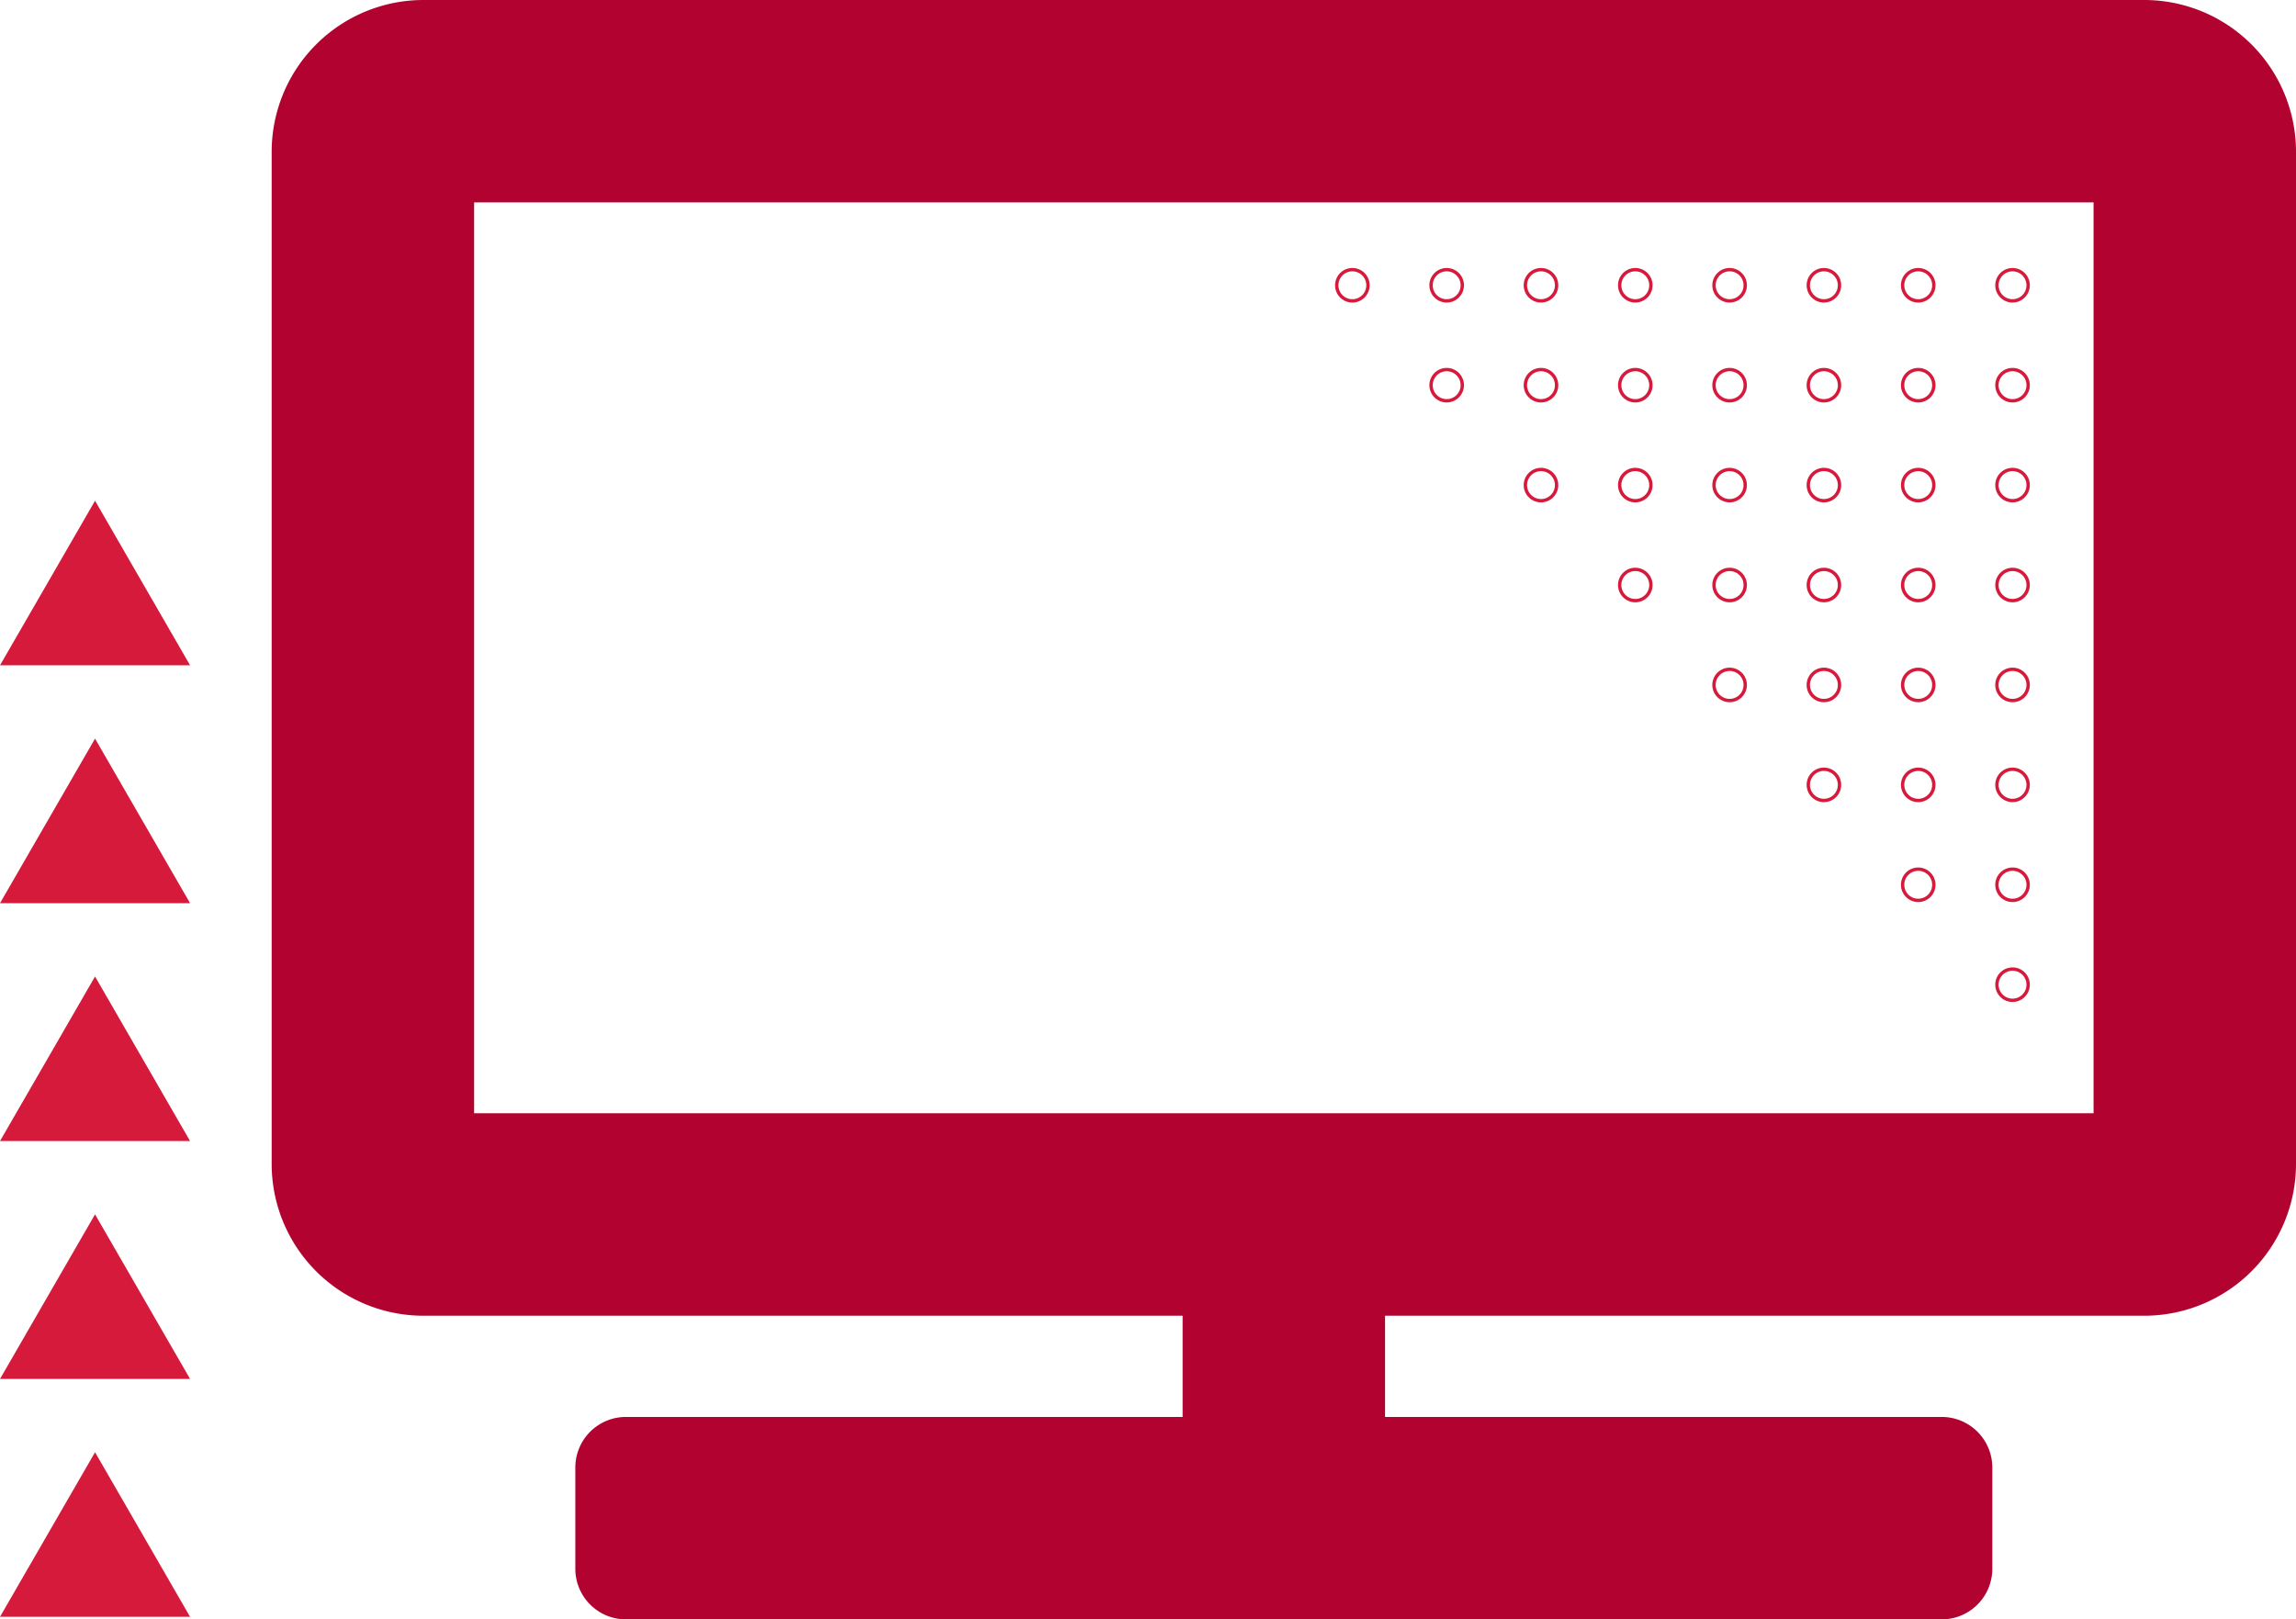
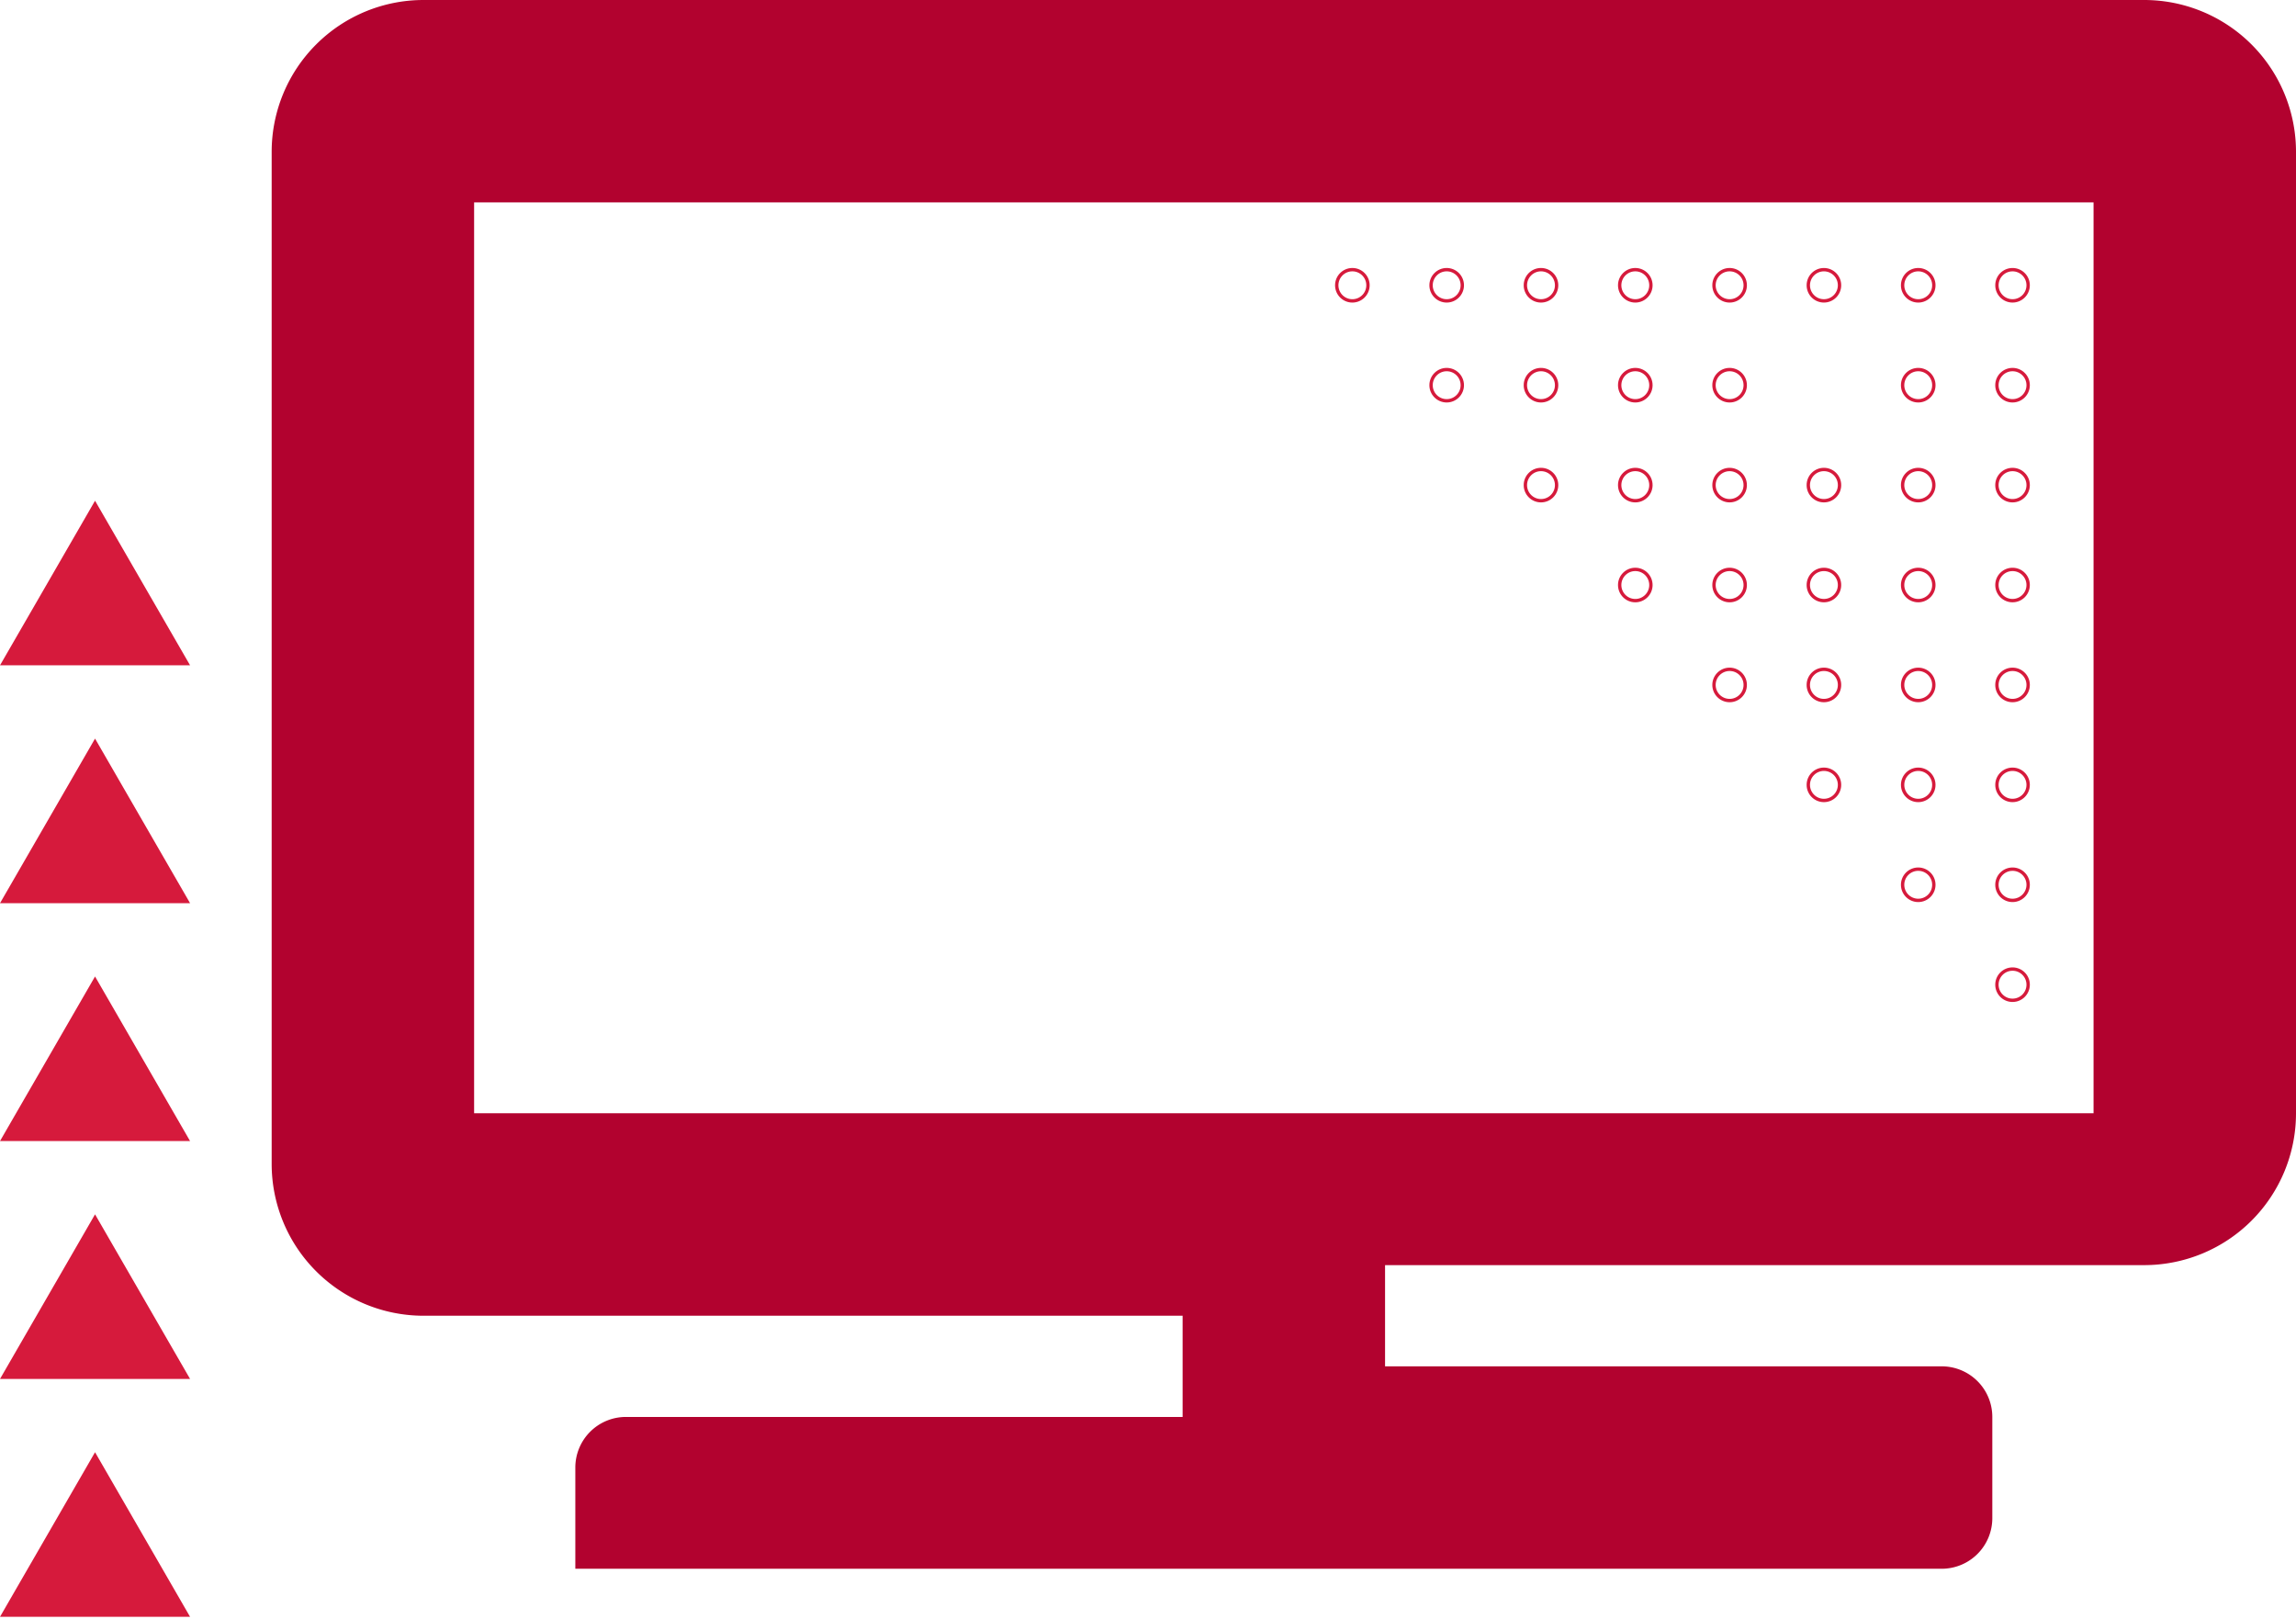
<svg xmlns="http://www.w3.org/2000/svg" xmlns:ns1="http://sodipodi.sourceforge.net/DTD/sodipodi-0.dtd" xmlns:ns2="http://www.inkscape.org/namespaces/inkscape" id="Layer_2" data-name="Layer 2" viewBox="0 0 205.513 144.956" version="1.1" ns1:docname="details-2.svg" ns2:version="1.2.1 (9c6d41e410, 2022-07-14)">
  <ns1:namedview id="namedview62" pagecolor="#505050" bordercolor="#eeeeee" borderopacity="1" ns2:showpageshadow="0" ns2:pageopacity="0" ns2:pagecheckerboard="0" ns2:deskcolor="#505050" showgrid="false" ns2:zoom="1.848837" ns2:cx="-15.144656" ns2:cy="123.05033" ns2:window-width="1366" ns2:window-height="707" ns2:window-x="0" ns2:window-y="30" ns2:window-maximized="1" ns2:current-layer="Layer_2" />
  <defs id="defs4">
    <style id="style2">.cls-1{fill:#292f82;}.cls-2{fill:none;stroke:#026cfe;stroke-linecap:round;stroke-linejoin:round;stroke-width:0.3px;}.cls-3{fill:#026cfe;}</style>
  </defs>
  <title id="title6">details-2</title>
-   <path class="cls-1" d="M191.923,0H37.907a13.59,13.59,0,0,0-13.59,13.59v90.6a13.59,13.59,0,0,0,13.59,13.59h67.948v9.06H56.027a4.53,4.53,0,0,0-4.53,4.53v9.06a4.53,4.53,0,0,0,4.53,4.53H173.8a4.53,4.53,0,0,0,4.53-4.53v-9.06a4.53,4.53,0,0,0-4.53-4.53H123.975v-9.06h67.948a13.59,13.59,0,0,0,13.59-13.59V13.59A13.59,13.59,0,0,0,191.923,0Zm-4.53,99.657H42.437V18.12H187.393V99.657Z" id="path8" style="stroke:none;stroke-opacity:1;fill:#b2022f;fill-opacity:1" />
+   <path class="cls-1" d="M191.923,0H37.907a13.59,13.59,0,0,0-13.59,13.59v90.6a13.59,13.59,0,0,0,13.59,13.59h67.948v9.06H56.027a4.53,4.53,0,0,0-4.53,4.53v9.06H173.8a4.53,4.53,0,0,0,4.53-4.53v-9.06a4.53,4.53,0,0,0-4.53-4.53H123.975v-9.06h67.948a13.59,13.59,0,0,0,13.59-13.59V13.59A13.59,13.59,0,0,0,191.923,0Zm-4.53,99.657H42.437V18.12H187.393V99.657Z" id="path8" style="stroke:none;stroke-opacity:1;fill:#b2022f;fill-opacity:1" />
  <g id="_Group_" data-name="&lt;Group&gt;" style="stroke:#d61a3c;stroke-opacity:1">
    <g id="_Group_2" data-name="&lt;Group&gt;" style="stroke:#d61a3c;stroke-opacity:1">
      <circle id="_Path_" data-name="&lt;Path&gt;" class="cls-2" cx="180.141" cy="25.537" r="1.397" style="stroke:#d61a3c;stroke-opacity:1" />
      <circle id="_Path_2" data-name="&lt;Path&gt;" class="cls-2" cx="180.141" cy="34.481" r="1.398" style="stroke:#d61a3c;stroke-opacity:1" />
      <circle id="_Path_3" data-name="&lt;Path&gt;" class="cls-2" cx="180.141" cy="43.425" r="1.398" style="stroke:#d61a3c;stroke-opacity:1" />
      <circle id="_Path_4" data-name="&lt;Path&gt;" class="cls-2" cx="180.141" cy="52.369" r="1.397" style="stroke:#d61a3c;stroke-opacity:1" />
      <circle id="_Path_5" data-name="&lt;Path&gt;" class="cls-2" cx="180.141" cy="61.313" r="1.398" style="stroke:#d61a3c;stroke-opacity:1" />
      <circle id="_Path_6" data-name="&lt;Path&gt;" class="cls-2" cx="180.141" cy="70.258" r="1.397" style="stroke:#d61a3c;stroke-opacity:1" />
      <circle id="_Path_7" data-name="&lt;Path&gt;" class="cls-2" cx="180.141" cy="79.202" r="1.398" style="stroke:#d61a3c;stroke-opacity:1" />
      <circle id="_Path_8" data-name="&lt;Path&gt;" class="cls-2" cx="180.141" cy="88.146" r="1.398" style="stroke:#d61a3c;stroke-opacity:1" />
    </g>
    <g id="_Group_3" data-name="&lt;Group&gt;" style="stroke:#d61a3c;stroke-opacity:1">
      <circle id="_Path_9" data-name="&lt;Path&gt;" class="cls-2" cx="171.699" cy="25.537" r="1.398" style="stroke:#d61a3c;stroke-opacity:1" />
      <circle id="_Path_10" data-name="&lt;Path&gt;" class="cls-2" cx="171.699" cy="34.481" r="1.398" style="stroke:#d61a3c;stroke-opacity:1" />
      <circle id="_Path_11" data-name="&lt;Path&gt;" class="cls-2" cx="171.699" cy="43.425" r="1.398" style="stroke:#d61a3c;stroke-opacity:1" />
      <circle id="_Path_12" data-name="&lt;Path&gt;" class="cls-2" cx="171.699" cy="52.369" r="1.398" style="stroke:#d61a3c;stroke-opacity:1" />
      <circle id="_Path_13" data-name="&lt;Path&gt;" class="cls-2" cx="171.699" cy="61.313" r="1.397" style="stroke:#d61a3c;stroke-opacity:1" />
      <circle id="_Path_14" data-name="&lt;Path&gt;" class="cls-2" cx="171.699" cy="70.258" r="1.397" style="stroke:#d61a3c;stroke-opacity:1" />
      <circle id="_Path_15" data-name="&lt;Path&gt;" class="cls-2" cx="171.699" cy="79.202" r="1.398" style="stroke:#d61a3c;stroke-opacity:1" />
    </g>
    <g id="_Group_4" data-name="&lt;Group&gt;" style="stroke:#d61a3c;stroke-opacity:1">
      <circle id="_Path_16" data-name="&lt;Path&gt;" class="cls-2" cx="163.257" cy="25.537" r="1.397" style="stroke:#d61a3c;stroke-opacity:1" />
-       <circle id="_Path_17" data-name="&lt;Path&gt;" class="cls-2" cx="163.257" cy="34.481" r="1.398" style="stroke:#d61a3c;stroke-opacity:1" />
      <circle id="_Path_18" data-name="&lt;Path&gt;" class="cls-2" cx="163.257" cy="43.425" r="1.398" style="stroke:#d61a3c;stroke-opacity:1" />
      <circle id="_Path_19" data-name="&lt;Path&gt;" class="cls-2" cx="163.257" cy="52.369" r="1.397" style="stroke:#d61a3c;stroke-opacity:1" />
      <circle id="_Path_20" data-name="&lt;Path&gt;" class="cls-2" cx="163.257" cy="61.313" r="1.398" style="stroke:#d61a3c;stroke-opacity:1" />
      <circle id="_Path_21" data-name="&lt;Path&gt;" class="cls-2" cx="163.257" cy="70.258" r="1.397" style="stroke:#d61a3c;stroke-opacity:1" />
    </g>
    <g id="_Group_5" data-name="&lt;Group&gt;" style="stroke:#d61a3c;stroke-opacity:1">
      <circle id="_Path_22" data-name="&lt;Path&gt;" class="cls-2" cx="154.816" cy="25.537" r="1.398" style="stroke:#d61a3c;stroke-opacity:1" />
      <circle id="_Path_23" data-name="&lt;Path&gt;" class="cls-2" cx="154.816" cy="34.481" r="1.398" style="stroke:#d61a3c;stroke-opacity:1" />
      <circle id="_Path_24" data-name="&lt;Path&gt;" class="cls-2" cx="154.816" cy="43.425" r="1.397" style="stroke:#d61a3c;stroke-opacity:1" />
      <circle id="_Path_25" data-name="&lt;Path&gt;" class="cls-2" cx="154.816" cy="52.369" r="1.398" style="stroke:#d61a3c;stroke-opacity:1" />
      <circle id="_Path_26" data-name="&lt;Path&gt;" class="cls-2" cx="154.816" cy="61.313" r="1.398" style="stroke:#d61a3c;stroke-opacity:1" />
    </g>
    <g id="_Group_6" data-name="&lt;Group&gt;" style="stroke:#d61a3c;stroke-opacity:1">
      <circle id="_Path_27" data-name="&lt;Path&gt;" class="cls-2" cx="146.374" cy="25.537" r="1.398" style="stroke:#d61a3c;stroke-opacity:1" />
      <circle id="_Path_28" data-name="&lt;Path&gt;" class="cls-2" cx="146.374" cy="34.481" r="1.398" style="stroke:#d61a3c;stroke-opacity:1" />
      <circle id="_Path_29" data-name="&lt;Path&gt;" class="cls-2" cx="146.374" cy="43.425" r="1.398" style="stroke:#d61a3c;stroke-opacity:1" />
      <circle id="_Path_30" data-name="&lt;Path&gt;" class="cls-2" cx="146.374" cy="52.369" r="1.398" style="stroke:#d61a3c;stroke-opacity:1" />
    </g>
    <g id="_Group_7" data-name="&lt;Group&gt;" style="stroke:#d61a3c;stroke-opacity:1">
      <circle id="_Path_31" data-name="&lt;Path&gt;" class="cls-2" cx="137.933" cy="25.537" r="1.398" style="stroke:#d61a3c;stroke-opacity:1" />
      <circle id="_Path_32" data-name="&lt;Path&gt;" class="cls-2" cx="137.933" cy="34.481" r="1.398" style="stroke:#d61a3c;stroke-opacity:1" />
      <circle id="_Path_33" data-name="&lt;Path&gt;" class="cls-2" cx="137.933" cy="43.425" r="1.398" style="stroke:#d61a3c;stroke-opacity:1" />
    </g>
    <g id="_Group_8" data-name="&lt;Group&gt;" style="stroke:#d61a3c;stroke-opacity:1">
      <circle id="_Path_34" data-name="&lt;Path&gt;" class="cls-2" cx="129.491" cy="25.537" r="1.398" style="stroke:#d61a3c;stroke-opacity:1" />
      <circle id="_Path_35" data-name="&lt;Path&gt;" class="cls-2" cx="129.491" cy="34.481" r="1.398" style="stroke:#d61a3c;stroke-opacity:1" />
    </g>
    <g id="_Group_9" data-name="&lt;Group&gt;" style="stroke:#d61a3c;stroke-opacity:1">
      <circle id="_Path_36" data-name="&lt;Path&gt;" class="cls-2" cx="121.049" cy="25.537" r="1.398" style="stroke:#d61a3c;stroke-opacity:1" />
    </g>
  </g>
  <g id="_Group_10" data-name="&lt;Group&gt;" style="fill:#d61a3c;fill-opacity:1">
    <polygon id="_Path_37" data-name="&lt;Path&gt;" class="cls-3" points="0 144.733 8.507 129.998 17.014 144.733 0 144.733" style="fill:#d61a3c;fill-opacity:1" />
    <polygon id="_Path_38" data-name="&lt;Path&gt;" class="cls-3" points="0 123.439 8.507 108.704 17.014 123.439 0 123.439" style="fill:#d61a3c;fill-opacity:1" />
    <polygon id="_Path_39" data-name="&lt;Path&gt;" class="cls-3" points="0 102.145 8.507 87.411 17.014 102.145 0 102.145" style="fill:#d61a3c;fill-opacity:1" />
    <polygon id="_Path_40" data-name="&lt;Path&gt;" class="cls-3" points="0 80.851 8.507 66.117 17.014 80.851 0 80.851" style="fill:#d61a3c;fill-opacity:1" />
    <polygon id="_Path_41" data-name="&lt;Path&gt;" class="cls-3" points="0 59.557 8.507 44.823 17.014 59.557 0 59.557" style="fill:#d61a3c;fill-opacity:1" />
  </g>
</svg>